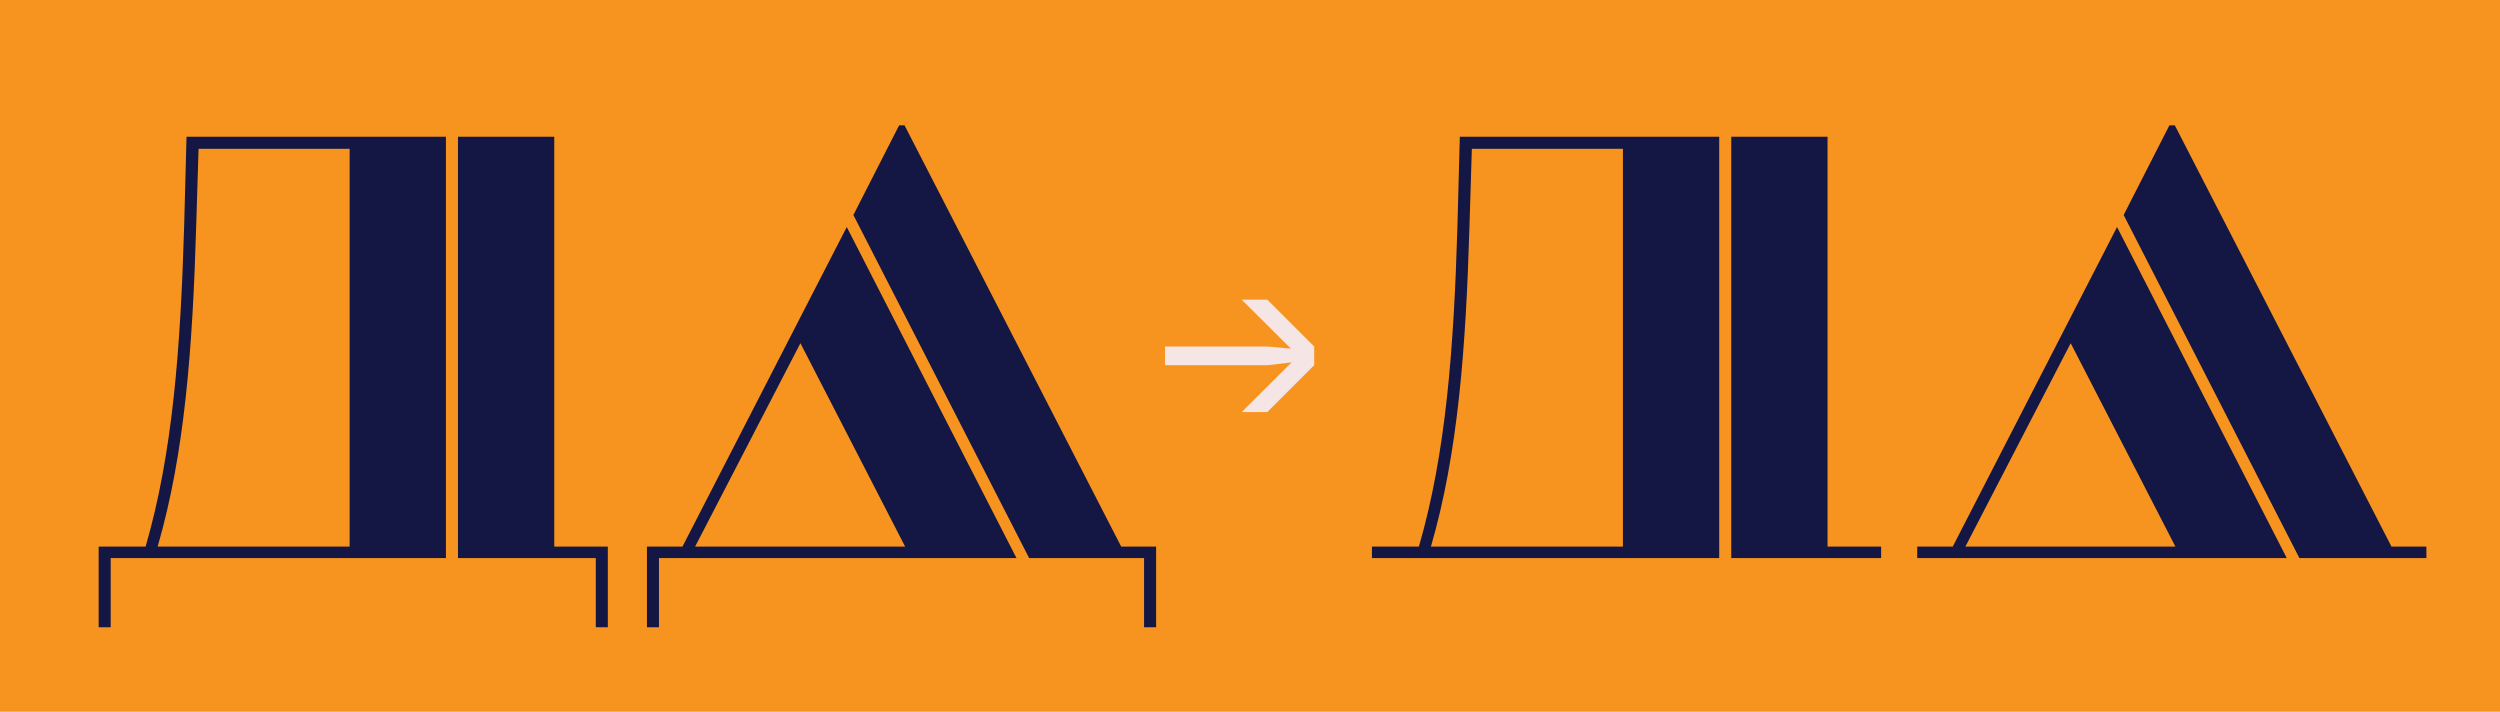
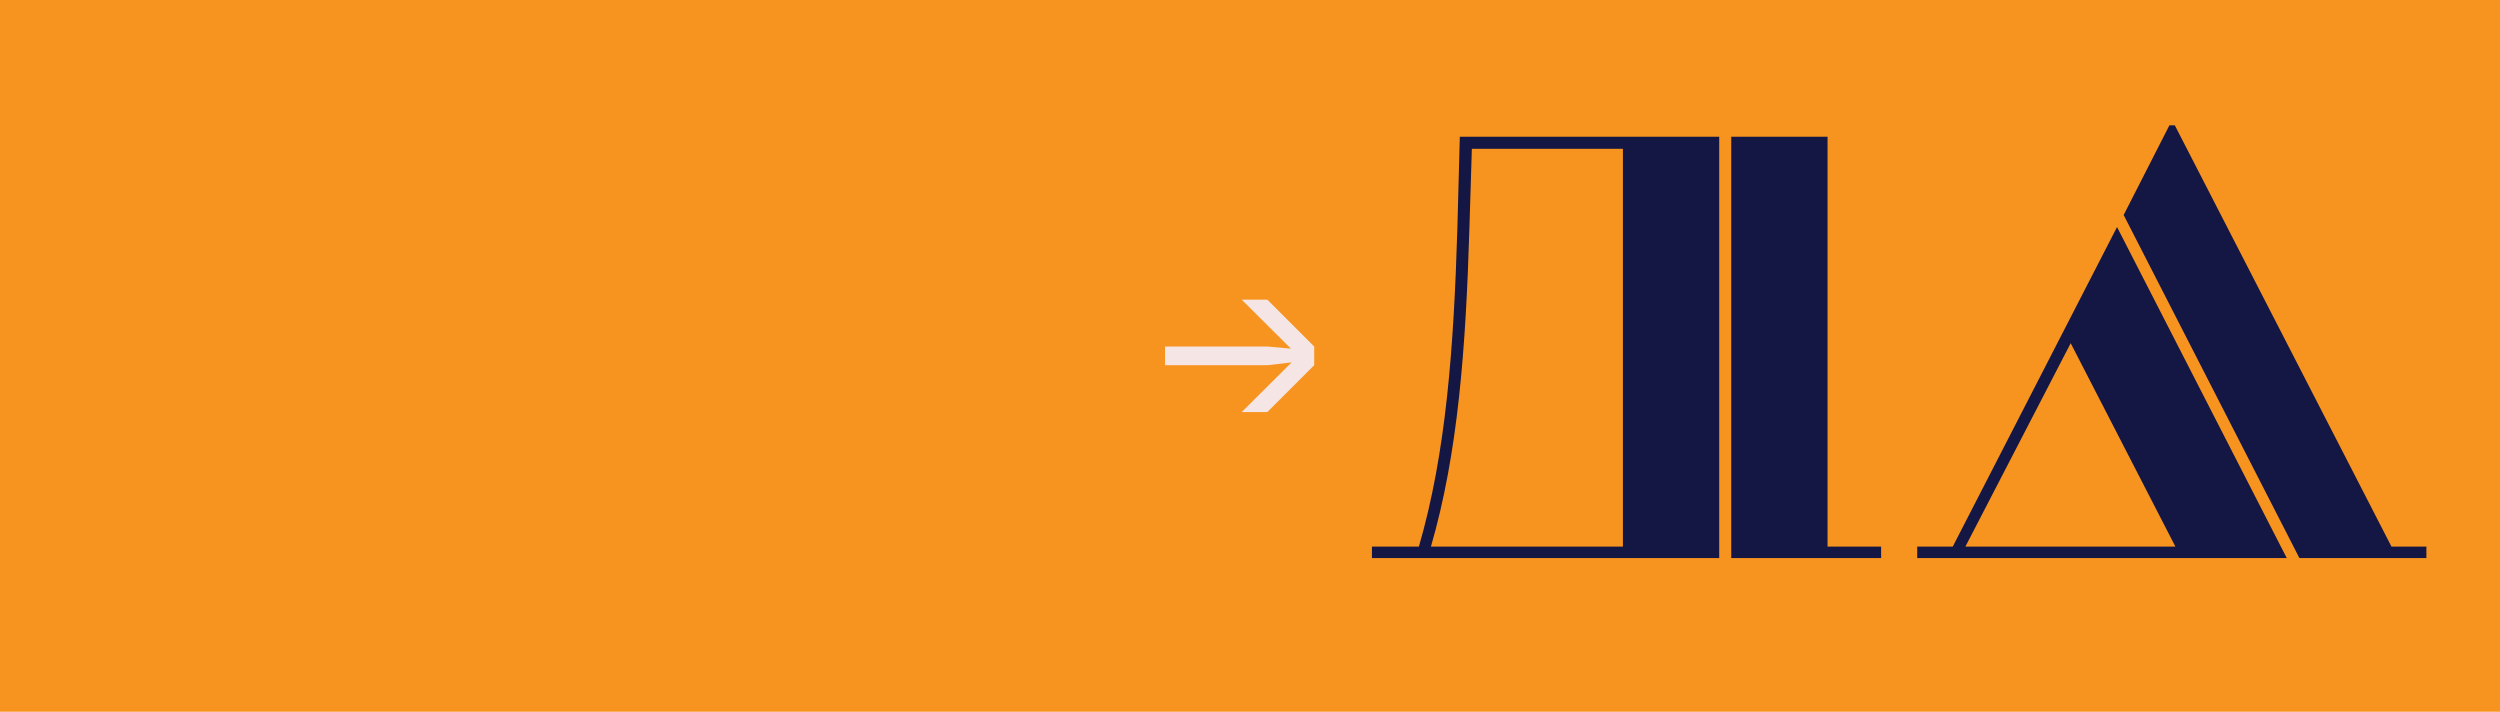
<svg xmlns="http://www.w3.org/2000/svg" viewBox="0 0 1620 461.21">
  <defs>
    <style>.cls-1{fill:#f7941f;}.cls-2{fill:#f6e5e5;}.cls-3{fill:#141643;}</style>
  </defs>
  <g id="Background">
    <rect class="cls-1" x="-7260.29" y="-373.63" width="16281.13" height="4919.67" />
  </g>
  <g id="Showcase_Font">
-     <path class="cls-3" d="M94.35,354.21c17.55-60.45,22.62-128.31,24.96-207.09l1.56-58.5h168.09v273H71.73v44.85h-7.8v-52.26h30.42ZM226.56,354.21V96.42h-97.89l-1.56,50.7c-2.34,78.78-7.41,146.64-24.96,207.09h124.41ZM296.76,88.62h62.4v265.59h34.71v52.26h-7.8v-44.85h-89.31V88.62Z" />
-     <path class="cls-3" d="M419.22,354.21h23.01l106.47-207.09,109.98,214.5h-231.66v44.85h-7.8v-52.26ZM586.53,354.21l-67.86-131.82-68.25,131.82h136.11ZM552.99,139.32l29.64-58.11h3.51l140.4,273h22.62v52.26h-7.8v-44.85h-74.49l-113.88-222.3Z" />
    <path class="cls-3" d="M889.02,354.21h30.42c17.55-60.45,22.62-128.31,24.96-207.09l1.56-58.5h168.09v273h-225.03v-7.41ZM1051.65,354.21V96.42h-97.89l-1.56,50.7c-2.34,78.78-7.41,146.64-24.96,207.09h124.41ZM1121.85,88.62h62.4v265.59h34.71v7.41h-97.11V88.62Z" />
    <path class="cls-3" d="M1242.36,354.21h23.01l106.47-207.09,109.98,214.5h-239.46v-7.41ZM1409.67,354.21l-67.86-131.82-68.25,131.82h136.11ZM1376.13,139.32l29.64-58.11h3.51l140.4,273h22.62v7.41h-82.29l-113.88-222.3Z" />
  </g>
  <g id="Arrows">
    <path class="cls-2" d="M836.97,234.83l-15.56,1.81h-66.46v-12.08h66.46l15.1,1.36-31.87-31.72h16.61l30.36,30.36v12.08l-30.36,30.36h-16.61l32.32-32.17Z" />
  </g>
</svg>